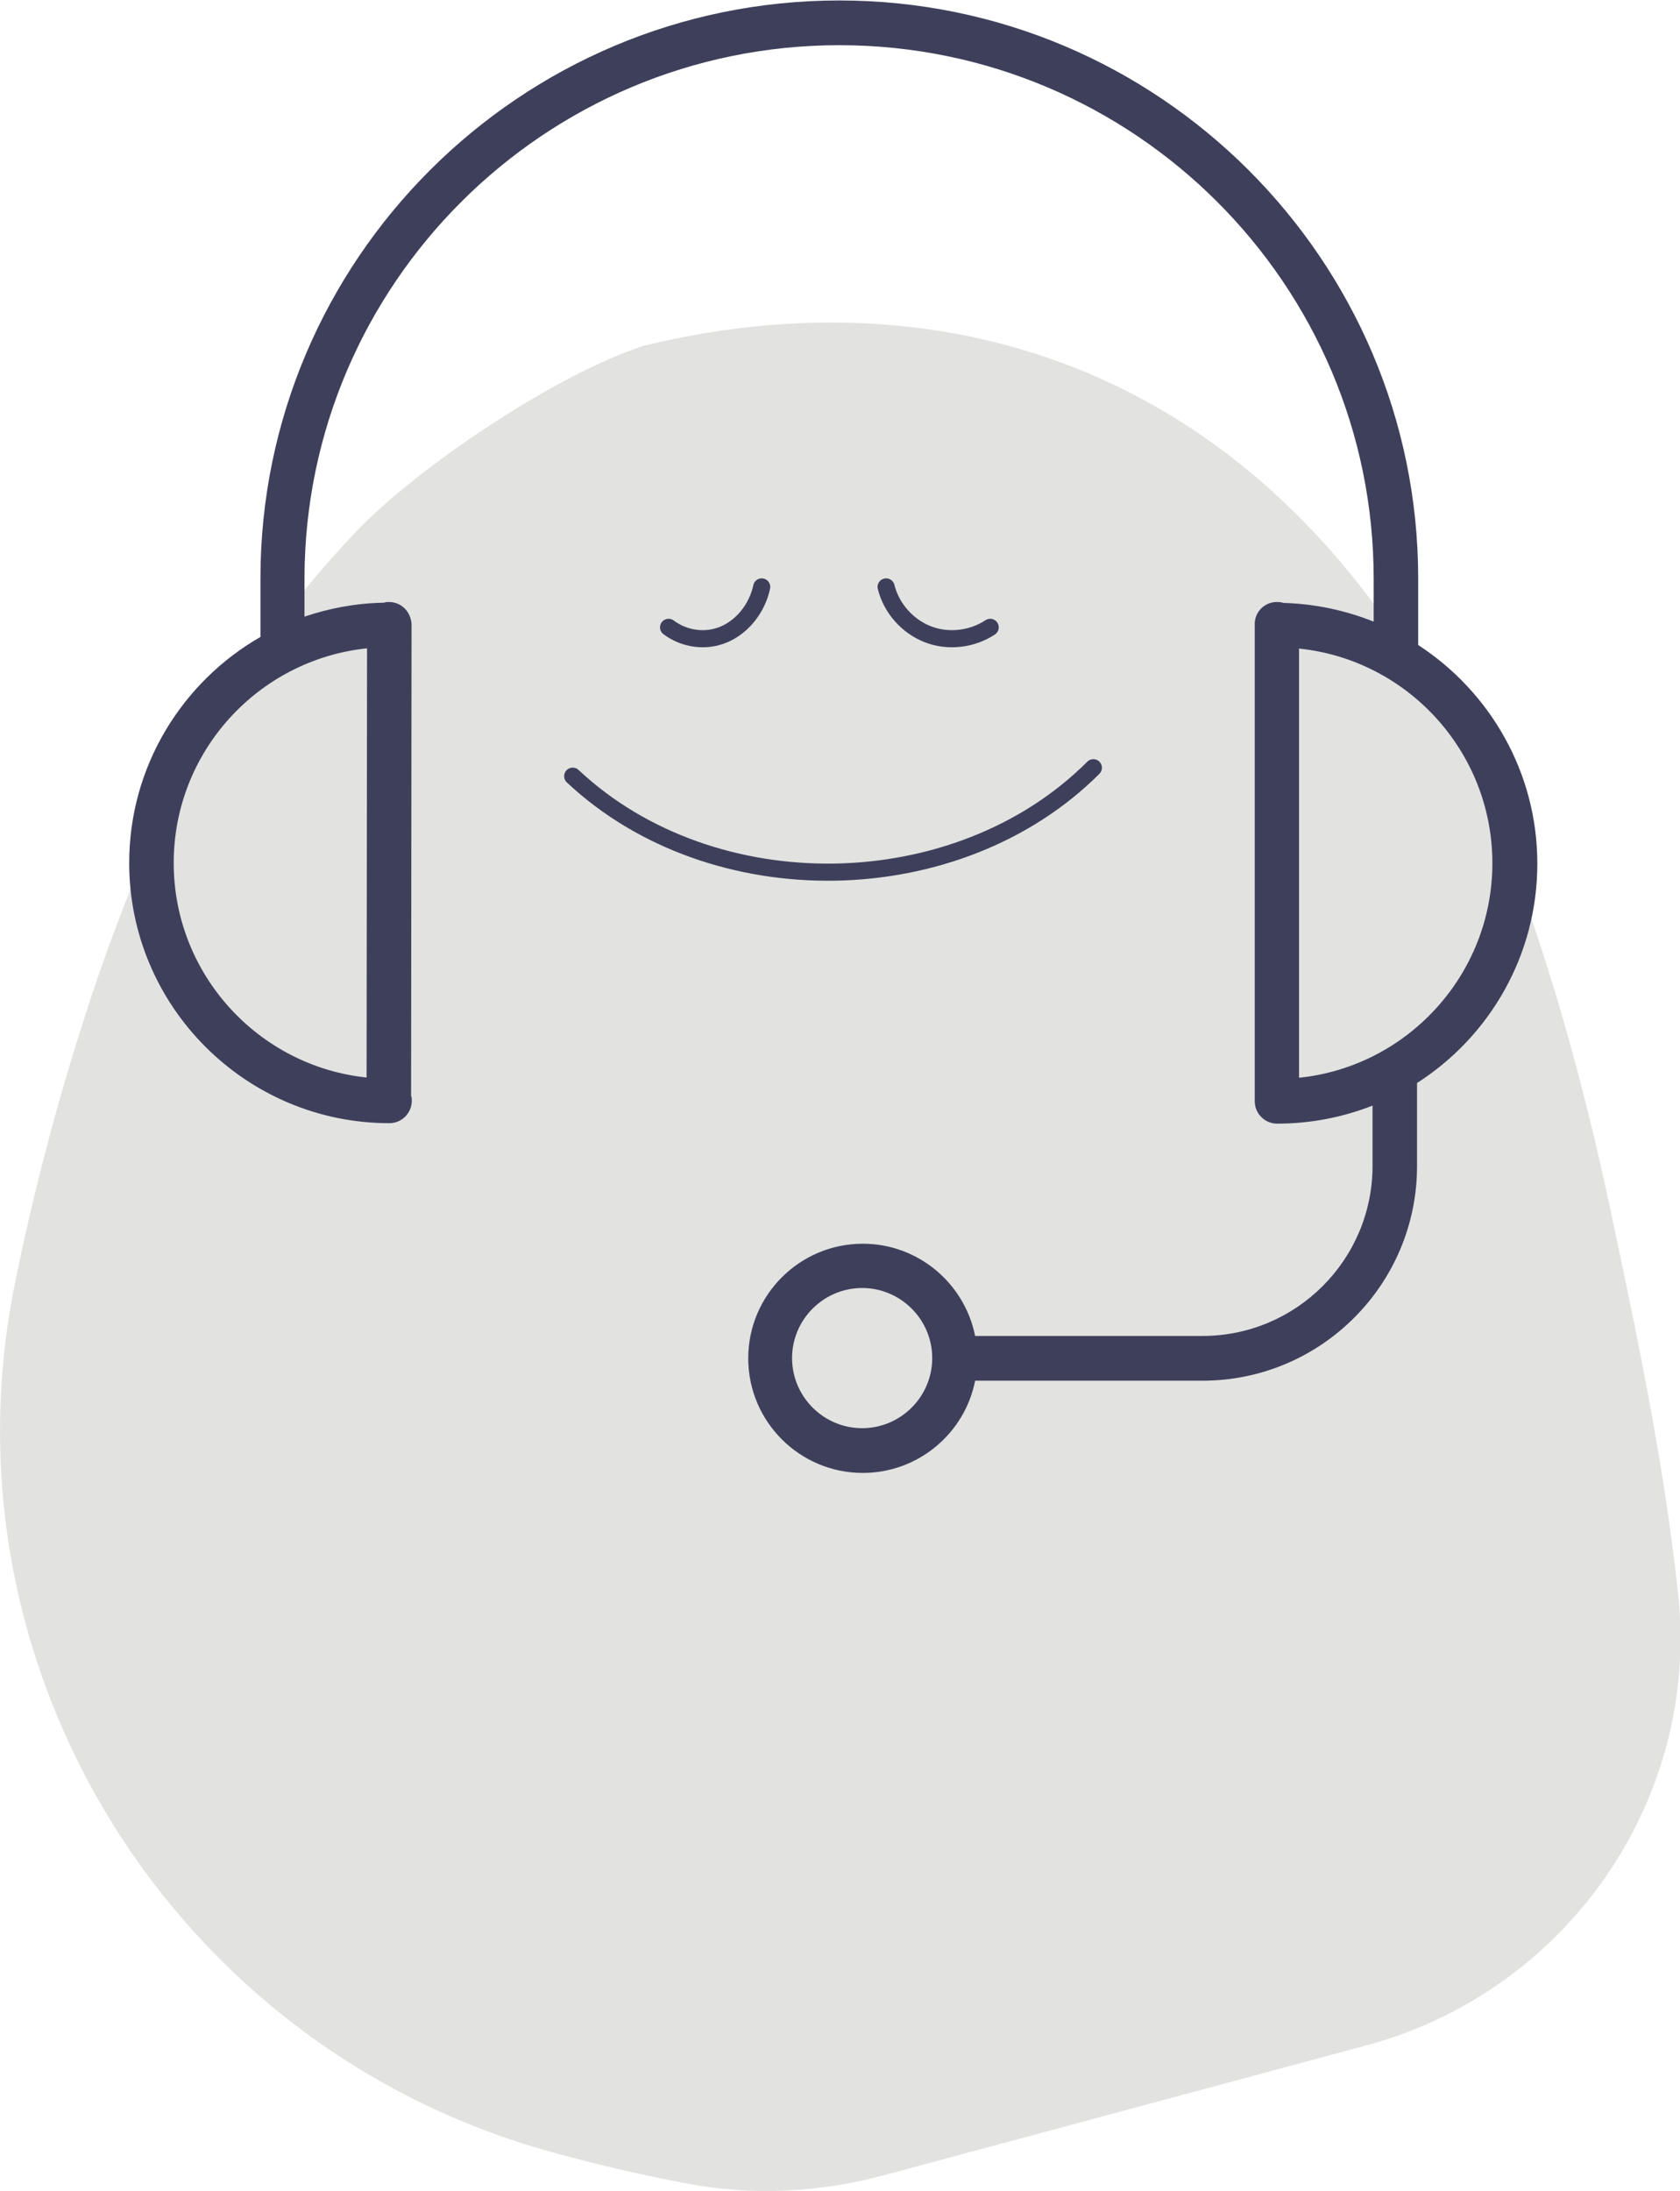
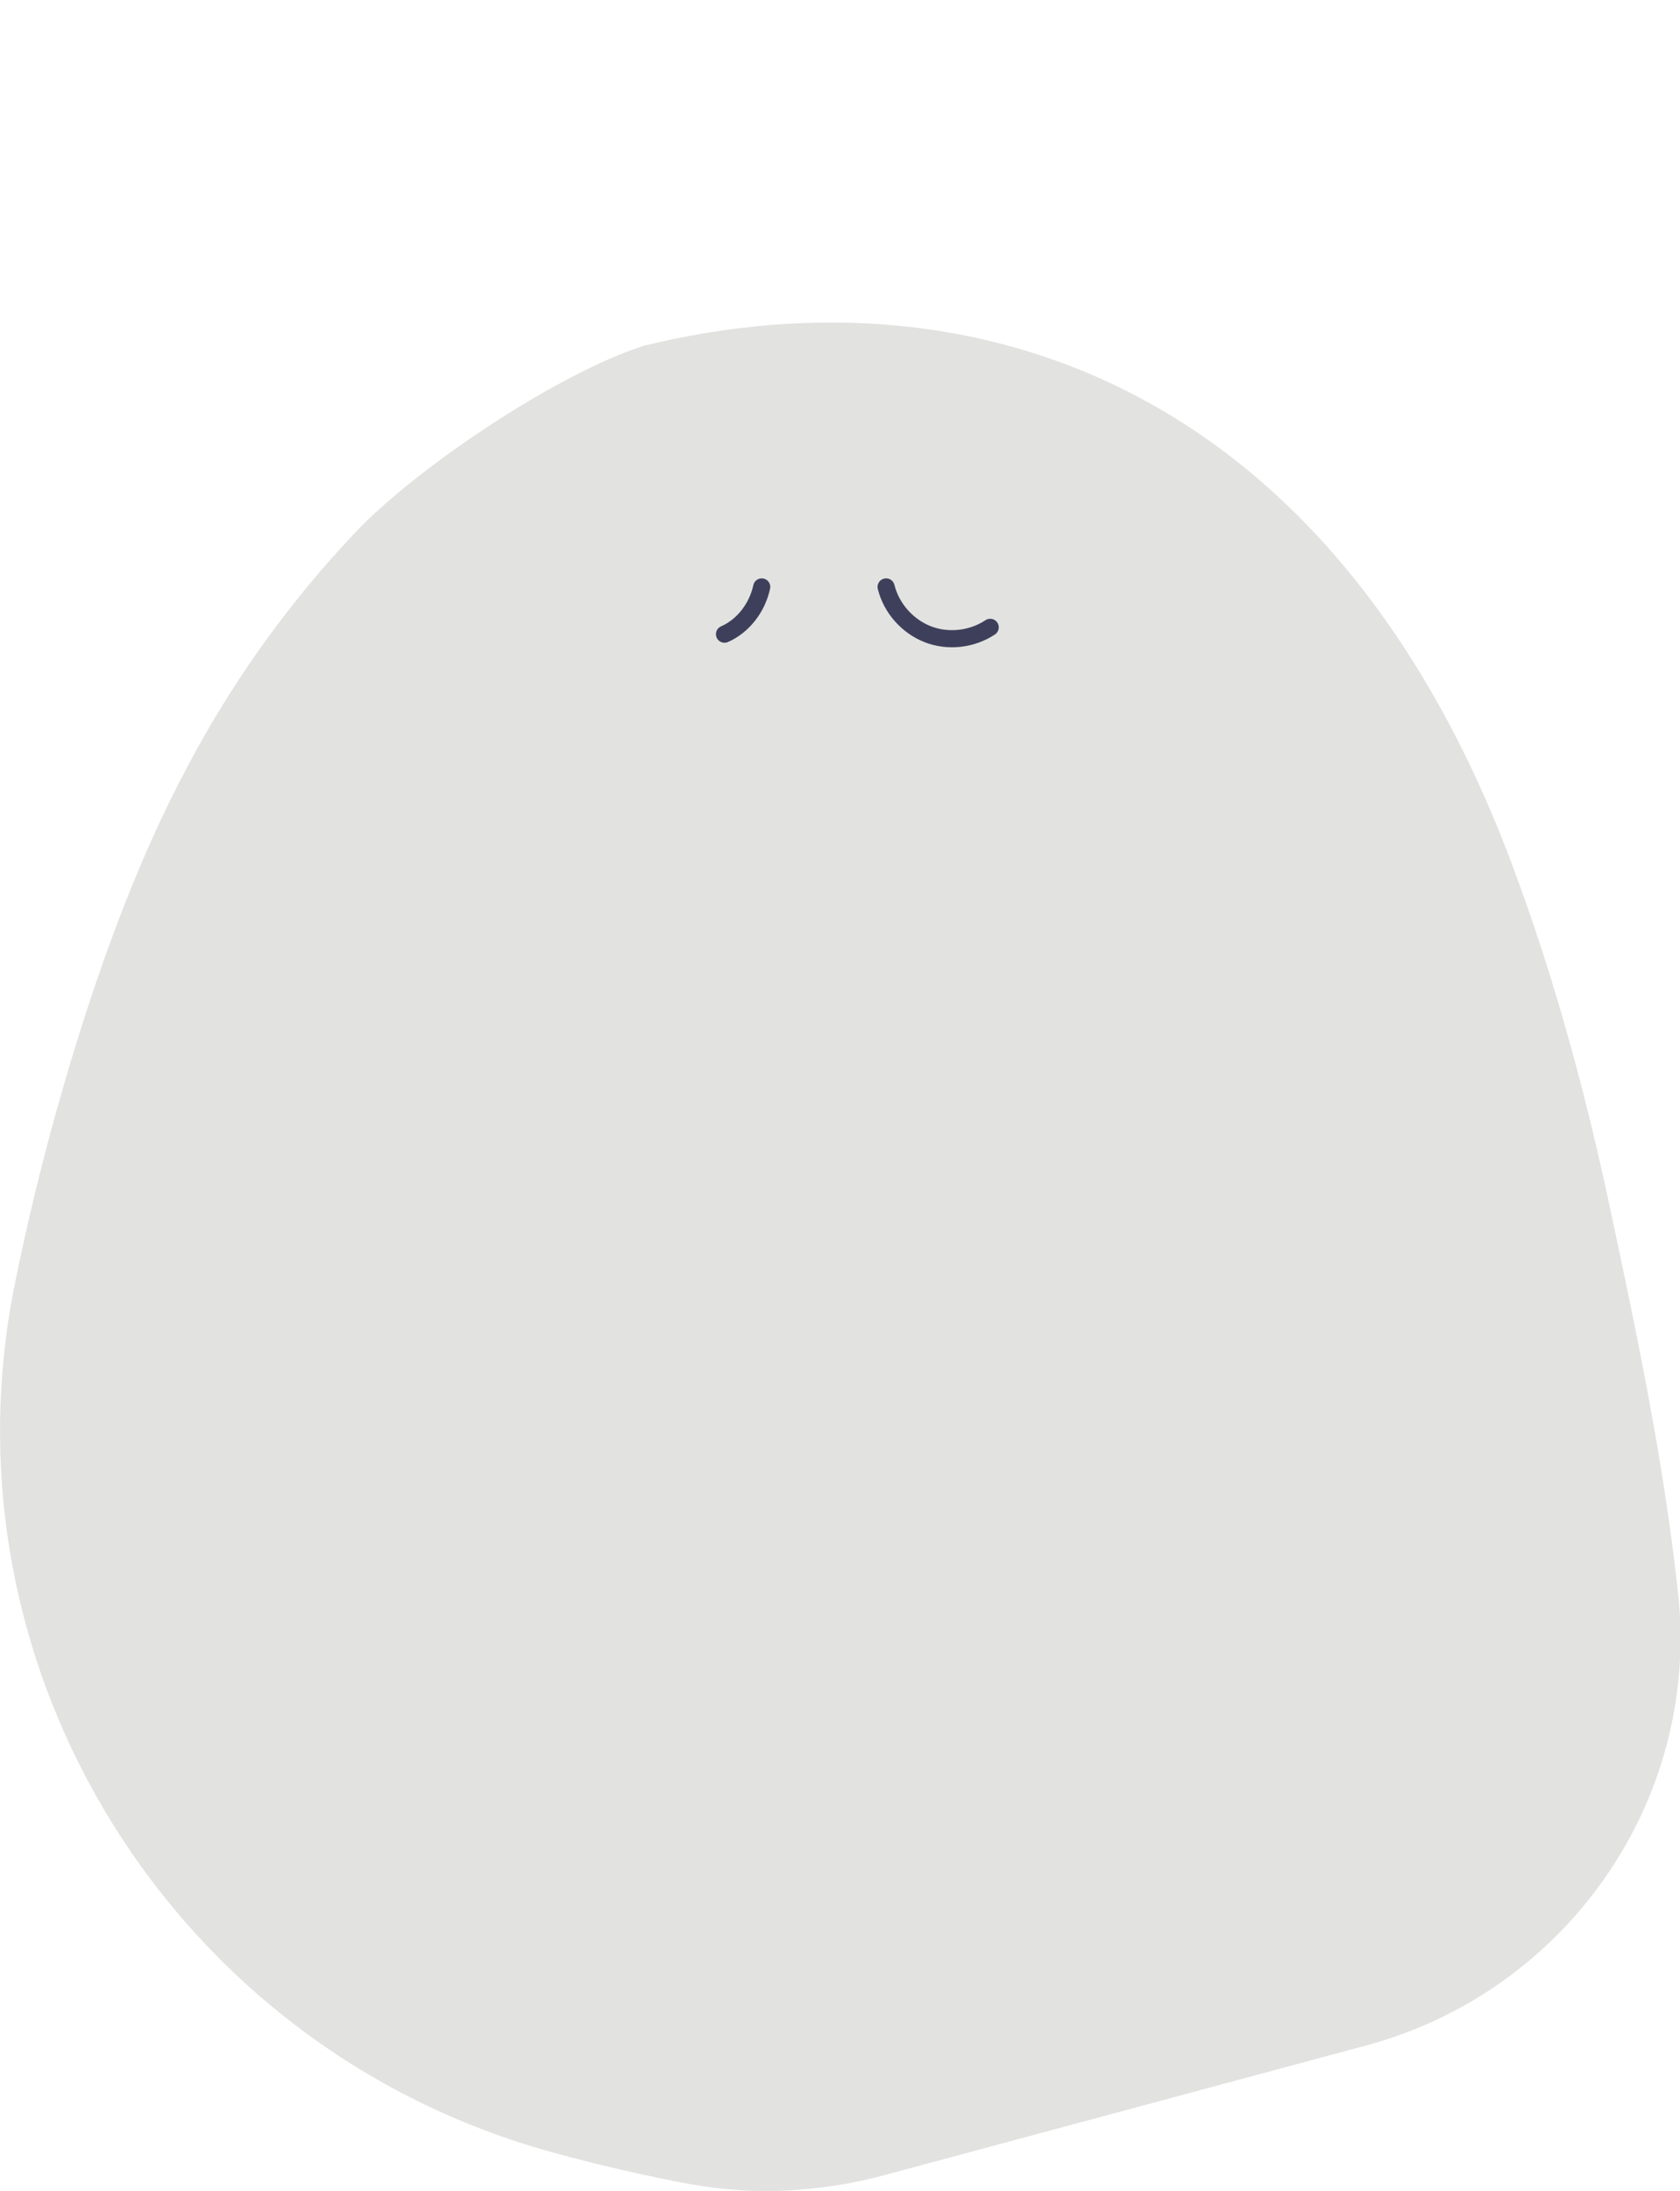
<svg xmlns="http://www.w3.org/2000/svg" id="Capa_1" viewBox="0 0 73.6 95.97">
  <defs>
    <style>      .st0 {        fill: #3e405b;      }      .st1 {        fill: #e2e2e1;      }      .st2 {        fill: none;        stroke: #3e405b;        stroke-linecap: round;        stroke-linejoin: round;        stroke-width: .75px;      }    </style>
  </defs>
  <g>
    <path class="st1" d="M30.15,95.66c-2.01-.38-3.99-.84-5.95-1.38C7.61,89.73-2.76,73.1.65,56.24c.8-3.95,1.83-7.89,3.1-11.82,1.38-4.26,3.04-8.44,5.28-12.32,1.82-3.17,4.02-6.12,6.53-8.77,2.71-2.87,8.87-6.97,12.63-8.18,14.66-3.59,30.28,1.88,38.08,22.79,1.82,4.88,3.19,9.91,4.27,15,1.18,5.54,2.35,11.1,2.96,16.73,0,.05.01.11.02.16.96,9.04-4.89,17.41-13.67,19.77l-21.07,5.67c-2.81.76-5.76.93-8.61.39Z" />
    <path class="st2" d="M38.82,25.71c.23.93.93,1.72,1.82,2.07s1.94.23,2.74-.3" />
-     <path class="st2" d="M33.37,25.71c-.2.93-.83,1.72-1.63,2.07s-1.74.23-2.45-.3" />
-     <path class="st2" d="M25.09,34c6.13,5.75,16.86,5.58,22.81-.37" />
+     <path class="st2" d="M33.37,25.71c-.2.93-.83,1.72-1.63,2.07" />
  </g>
-   <path class="st0" d="M62.13,28.24v-2.9C62.13,11.38,50.75.02,36.77.02S11.41,11.38,11.41,25.34v2.56c-3.43,1.97-5.75,5.67-5.75,9.9,0,6.29,5.12,11.4,11.4,11.4.54,0,.98-.44.98-.98,0-.08,0-.15-.03-.22l.02-20.51s0-.08,0-.12c0-.14-.03-.26-.08-.38-.14-.36-.49-.62-.91-.62h0c-.07,0-.15,0-.22.03-1.21.02-2.38.24-3.48.61v-1.68C13.36,12.46,23.86,1.98,36.77,1.98s23.41,10.48,23.41,23.37v1.88c-1.23-.49-2.56-.78-3.95-.82-.09-.03-.19-.04-.29-.04-.52,0-.94.4-.97.91,0,.03,0,.07,0,.1,0,.02,0,.03,0,.05v20.76s0,.03,0,.05c0,.54.44.98.98.98,1.47,0,2.88-.28,4.18-.79v2.64c0,4.11-3.34,7.45-7.45,7.45h-9.96c-.46-2.3-2.49-4.04-4.92-4.04-2.77,0-5.02,2.25-5.02,5.02s2.25,5.02,5.02,5.02c2.43,0,4.47-1.74,4.92-4.04h9.96c5.19,0,9.4-4.22,9.4-9.4v-3.64c3.17-2.03,5.27-5.58,5.27-9.61,0-4-2.08-7.53-5.21-9.57h0ZM16.08,28.41l-.02,18.79c-4.74-.5-8.45-4.52-8.45-9.4,0-4.88,3.71-8.9,8.46-9.4h0ZM37.77,62.56c-1.69,0-3.07-1.38-3.07-3.07s1.38-3.07,3.07-3.07,3.07,1.38,3.07,3.07c0,1.69-1.38,3.07-3.07,3.07ZM56.91,47.21v-18.8c4.75.49,8.47,4.52,8.47,9.4s-3.72,8.91-8.47,9.4Z" />
</svg>